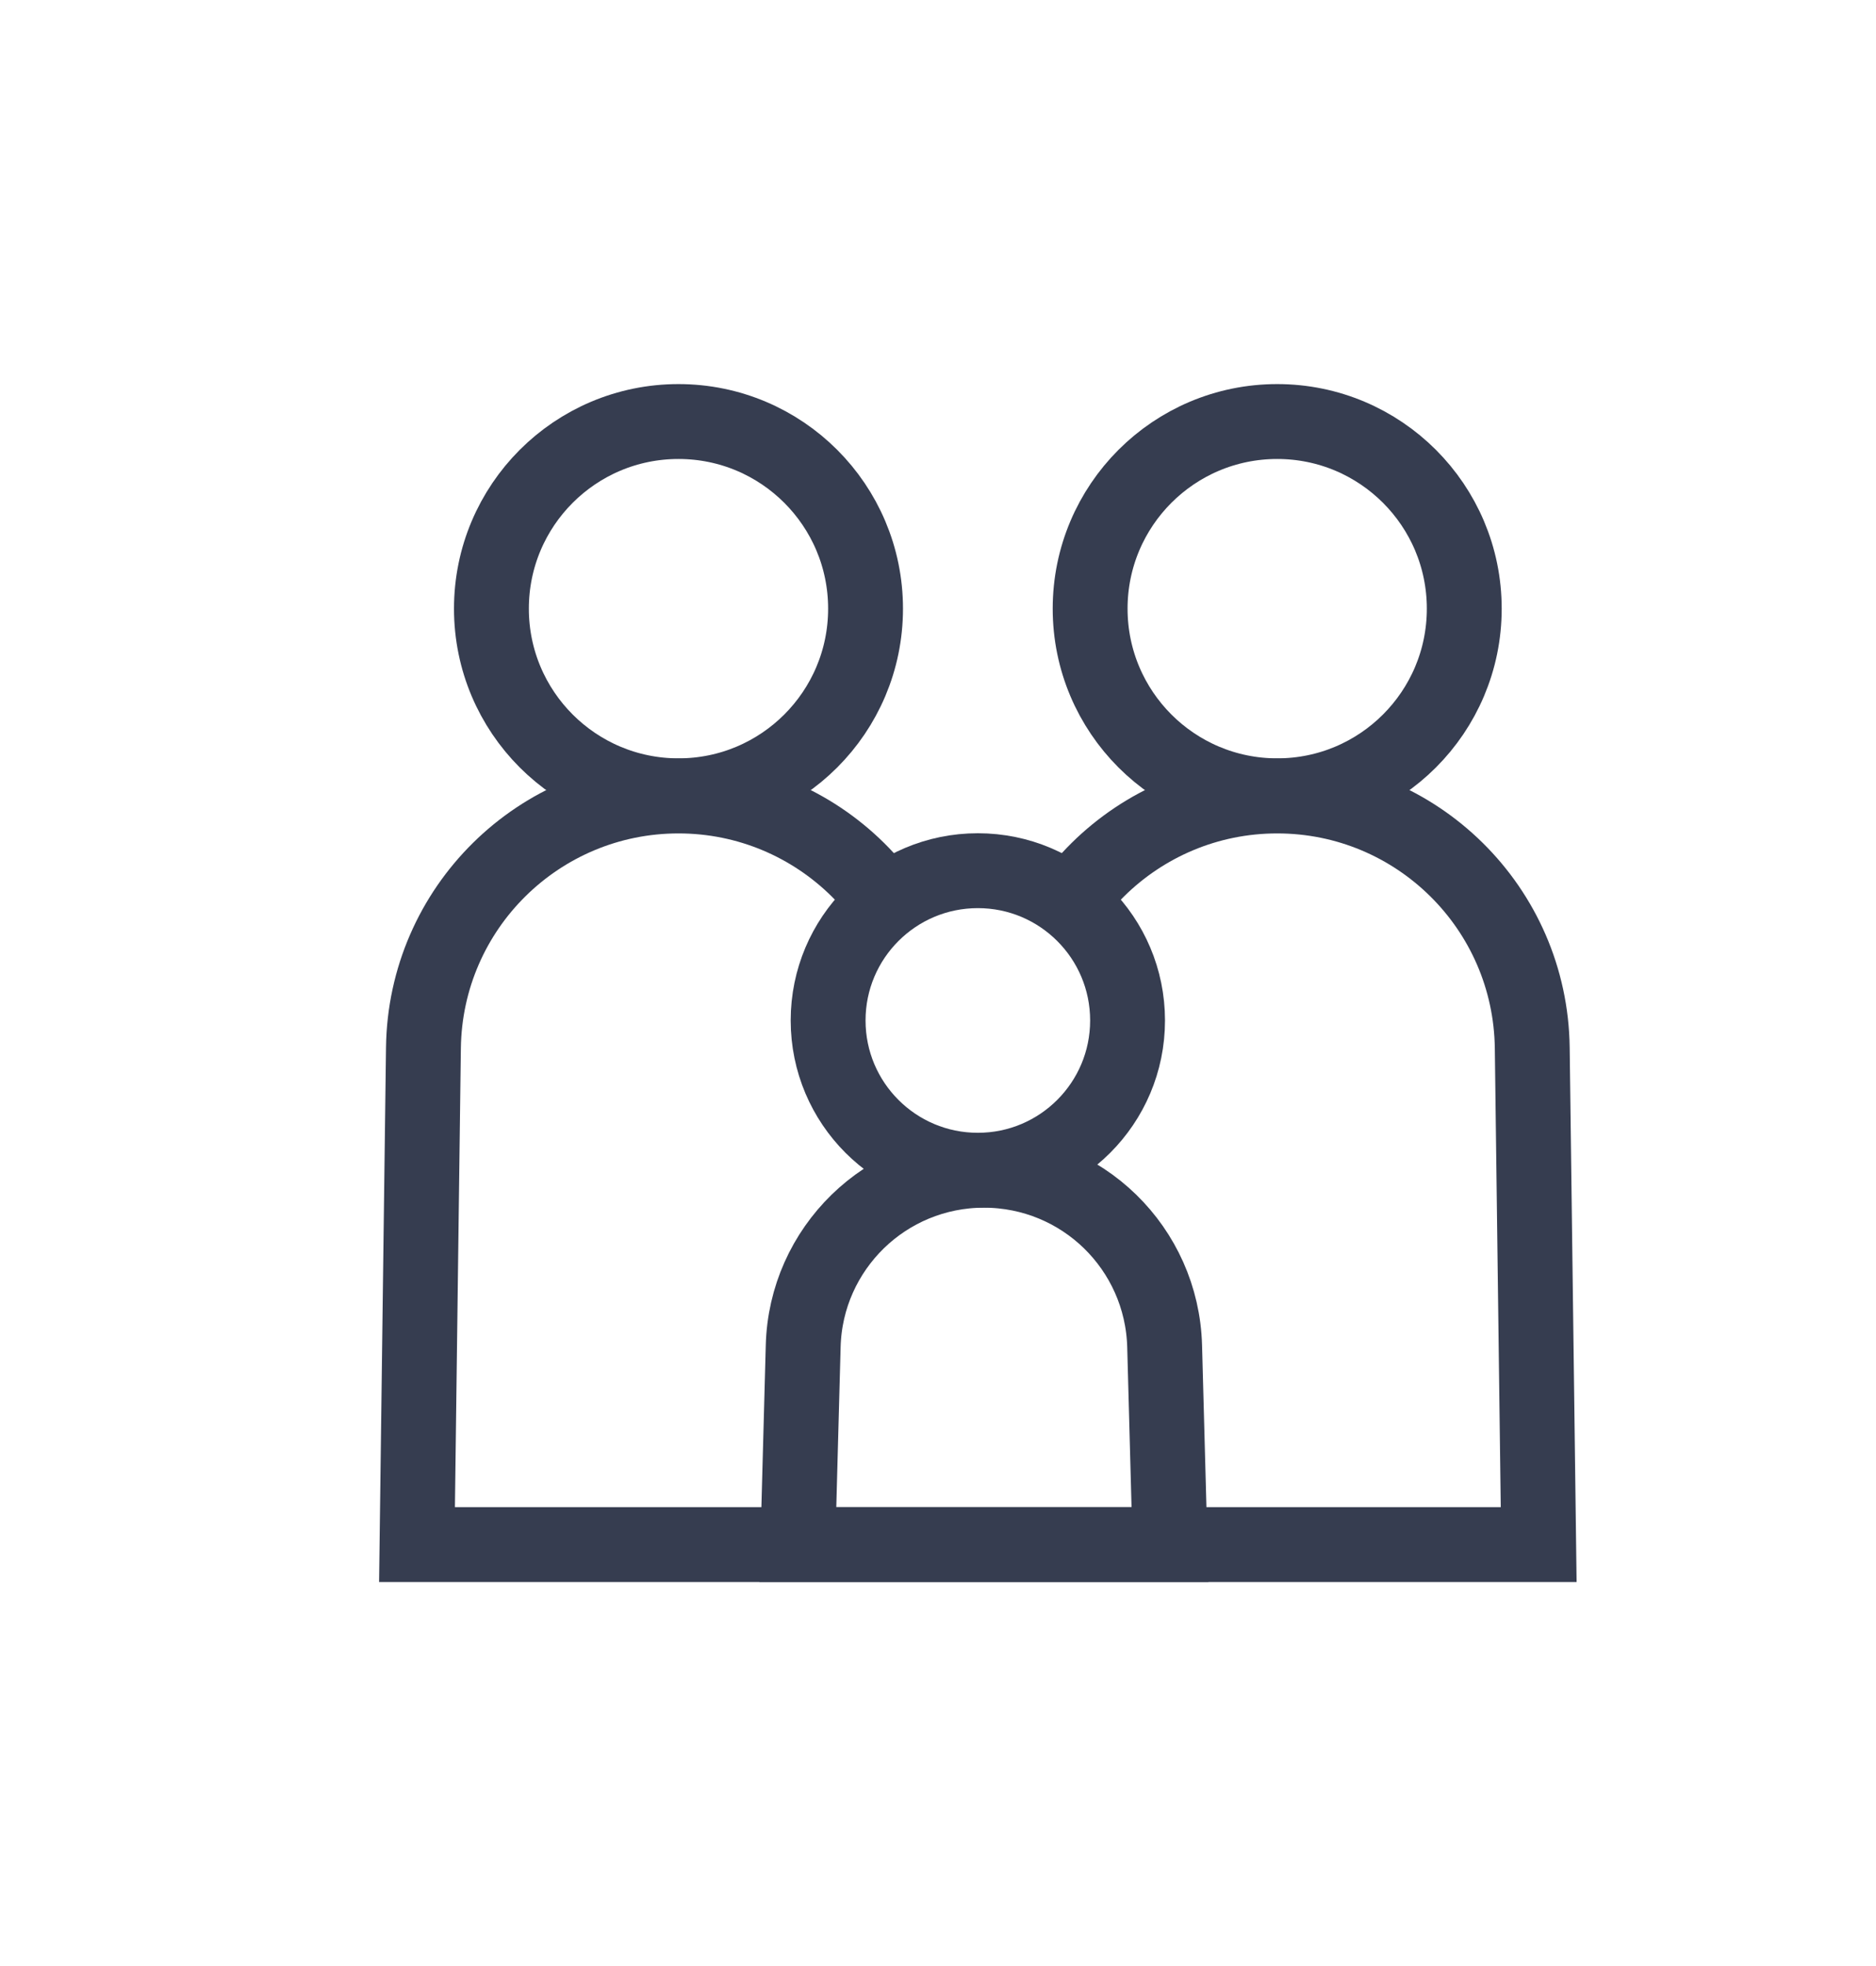
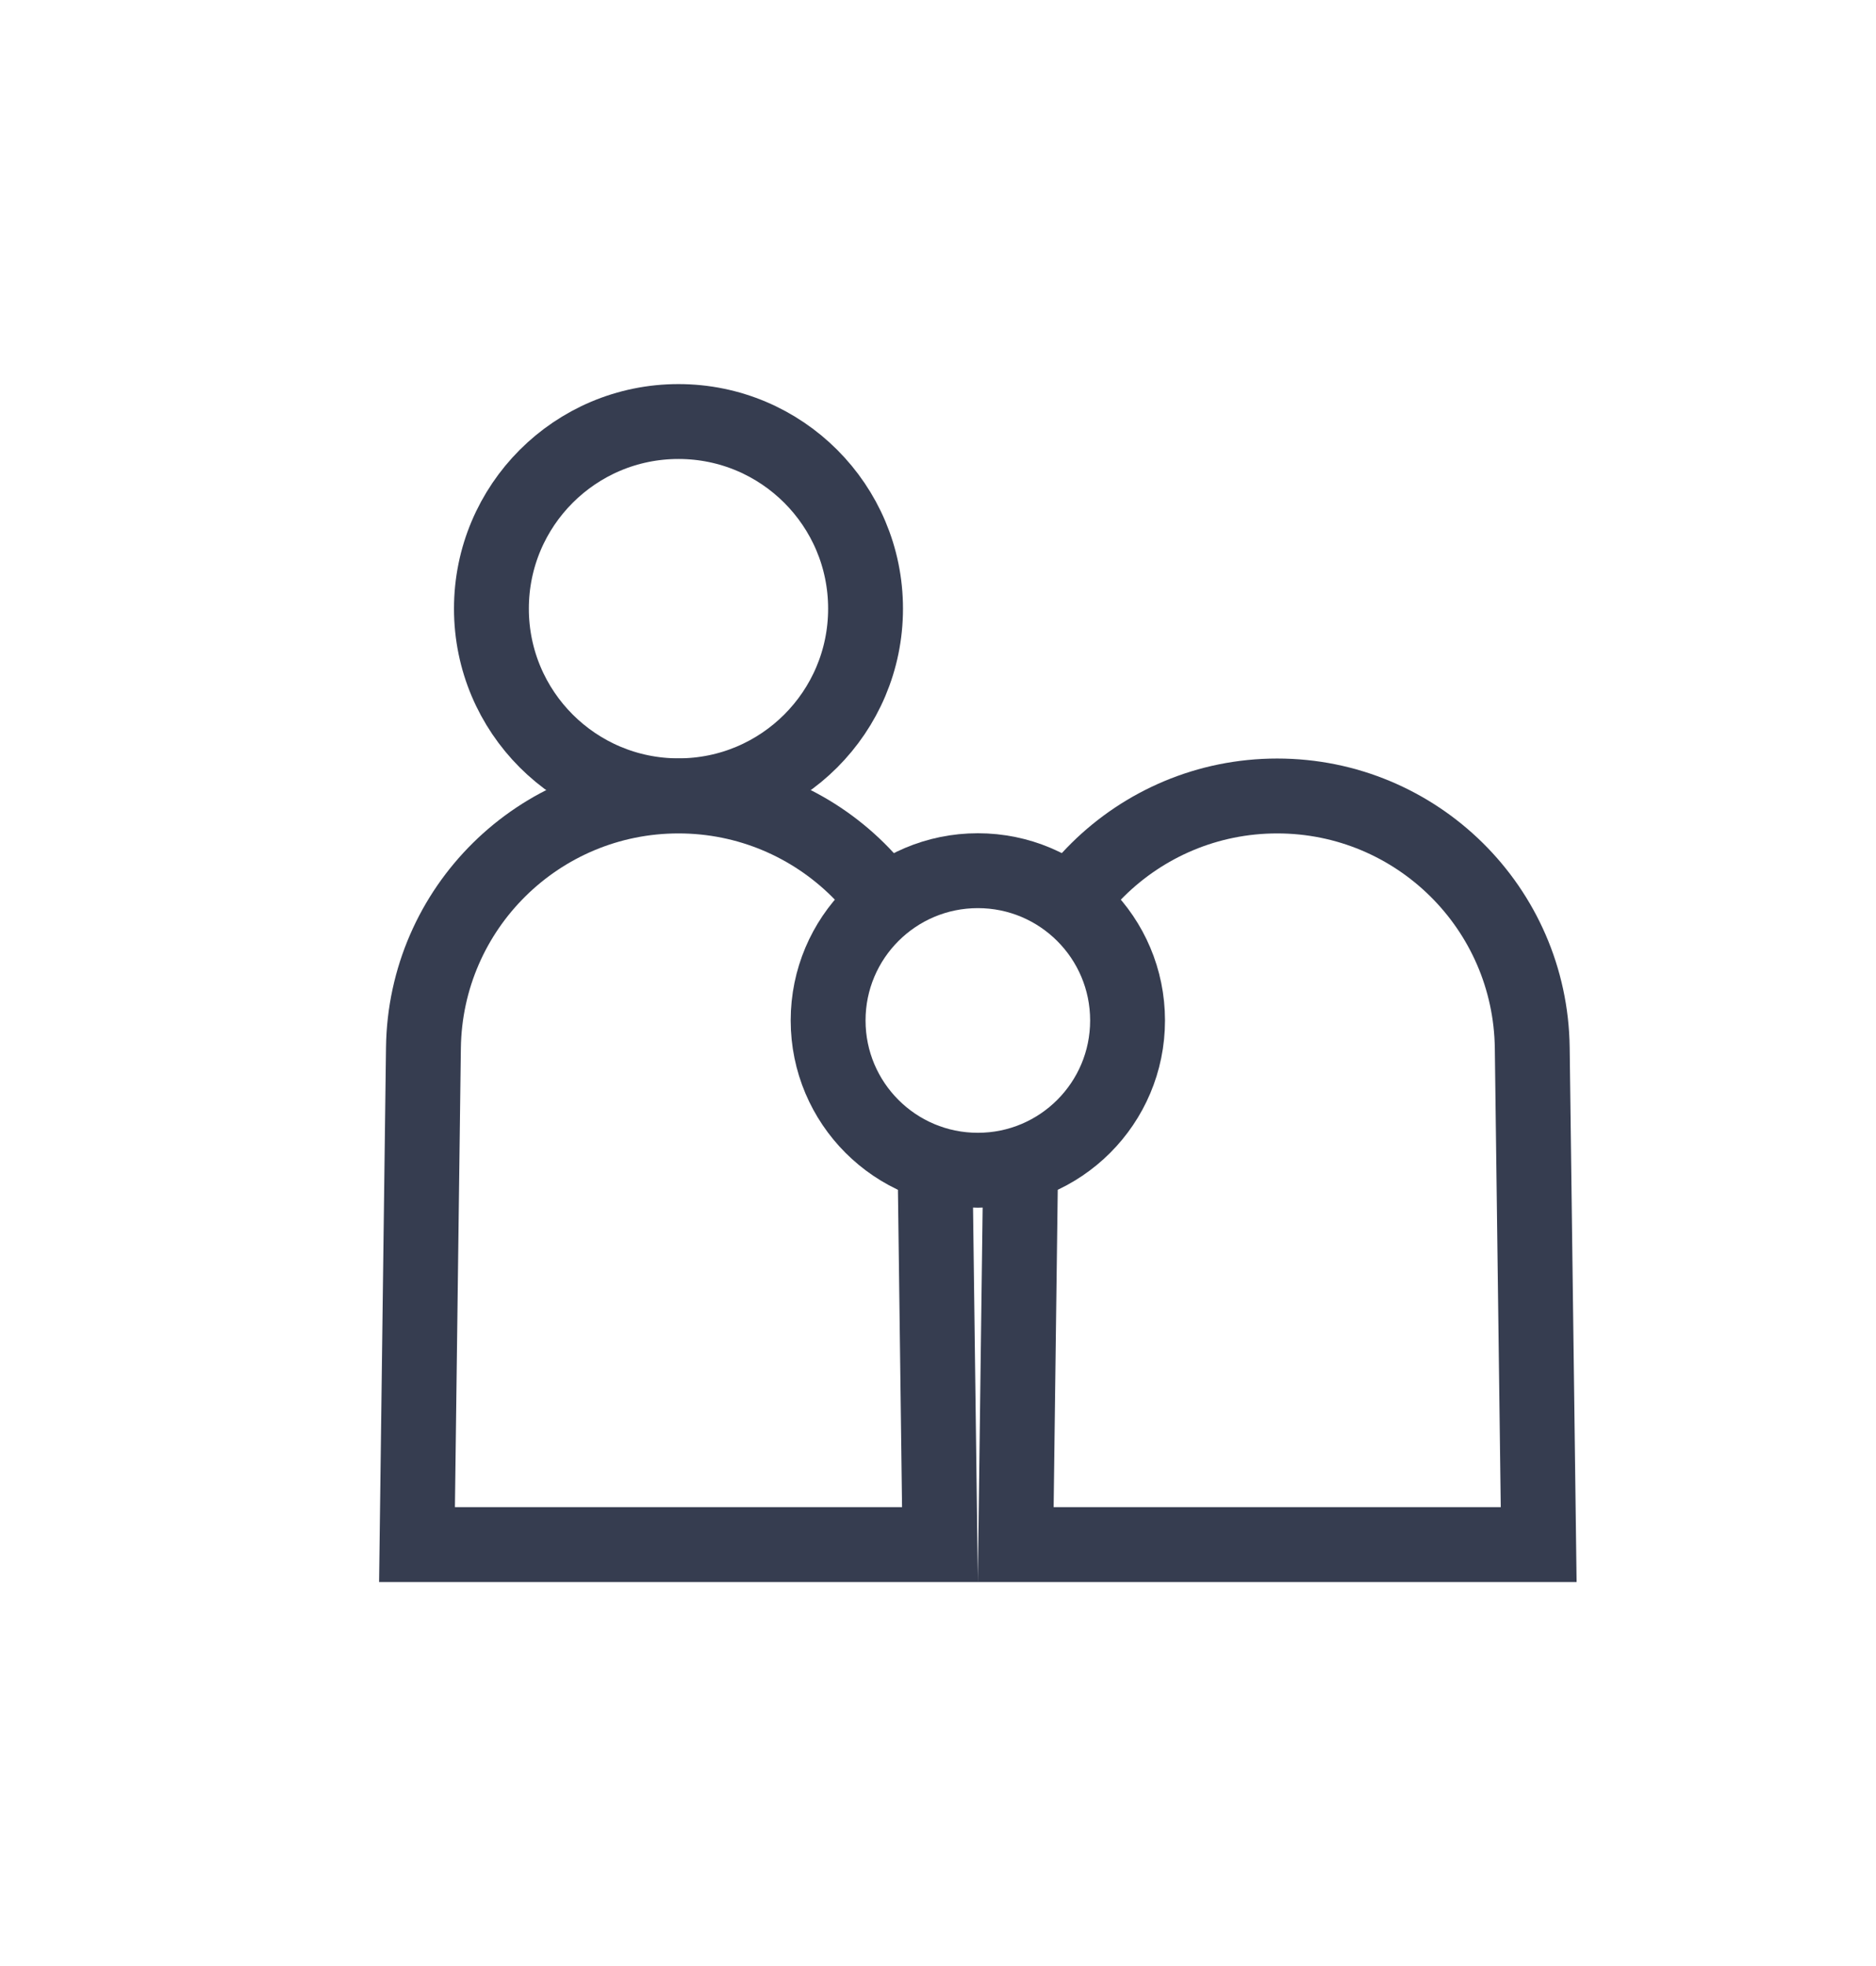
<svg xmlns="http://www.w3.org/2000/svg" width="21px" height="22px" viewBox="0 0 21 22" version="1.1">
  <title>025153D4-B8CD-4DEE-8818-C0ADB0B31394</title>
  <defs>
    <filter x="-3.0%" y="-7.0%" width="106.0%" height="114.0%" filterUnits="objectBoundingBox" id="filter-1">
      <feOffset dx="0" dy="0" in="SourceAlpha" result="shadowOffsetOuter1" />
      <feGaussianBlur stdDeviation="5" in="shadowOffsetOuter1" result="shadowBlurOuter1" />
      <feColorMatrix values="0 0 0 0 0.697   0 0 0 0 0.762   0 0 0 0 0.818  0 0 0 0.5 0" type="matrix" in="shadowBlurOuter1" result="shadowMatrixOuter1" />
      <feMerge>
        <feMergeNode in="shadowMatrixOuter1" />
        <feMergeNode in="SourceGraphic" />
      </feMerge>
    </filter>
  </defs>
  <g id="HEB-1440-1024" stroke="none" stroke-width="1" fill="none" fill-rule="evenodd">
    <g id="Isrotel_HP_1-Open/RTL/1280-Copy-3" transform="translate(-526, -508)" stroke="#363D50" stroke-width="0.838">
      <g id="Section-1-Close" transform="translate(0, 126)">
        <g id="Components-/-Card-/-Location-/-Open-Hotel-/-RTL" transform="translate(305, 318)" filter="url(#filter-1)">
          <g id="Hotel-Highlights" transform="translate(176.366, 64.947)">
            <g id="Icons-/-Hotel_Highlights-/-Families" transform="translate(45.527, 0)">
              <g id="Group-23" transform="translate(3.351, 3.351)">
                <path d="M12.98,4.608 L12.908,10.167 C12.898,10.948 12.575,11.653 12.059,12.162 C11.543,12.671 10.835,12.985 10.053,12.985 C9.272,12.985 8.563,12.671 8.047,12.162 C7.531,11.653 7.208,10.948 7.198,10.167 L7.198,10.167 L7.126,4.608 L12.98,4.608 Z" id="Rectangle-Copy-16" fill="#FFFFFF" transform="translate(10.053, 8.797) scale(1, -1) translate(-10.053, -8.797) " />
-                 <circle id="Oval-Copy-6" cx="10.053" cy="2.513" r="2.094" />
                <path d="M6.278,4.608 L6.206,10.167 C6.196,10.948 5.873,11.653 5.357,12.162 C4.841,12.671 4.132,12.985 3.351,12.985 C2.57,12.985 1.861,12.671 1.345,12.162 C0.829,11.653 0.506,10.948 0.496,10.167 L0.496,10.167 L0.424,4.608 L6.278,4.608 Z" id="Rectangle-Copy-18" fill="#FFFFFF" transform="translate(3.351, 8.797) scale(1, -1) translate(-3.351, -8.797) " />
                <circle id="Oval-Copy-8" cx="3.351" cy="2.513" r="2.094" />
-                 <path d="M8.853,8.797 L8.793,11.016 C8.778,11.564 8.547,12.056 8.182,12.412 C7.817,12.767 7.318,12.985 6.77,12.985 C6.222,12.985 5.723,12.767 5.358,12.412 C4.993,12.056 4.761,11.564 4.747,11.016 L4.747,11.016 L4.687,8.797 L8.853,8.797 Z" id="Rectangle-Copy-17" fill="#FFFFFF" transform="translate(6.77, 10.891) scale(1, -1) translate(-6.77, -10.891) " />
                <circle id="Oval-Copy-7" fill="#FFFFFF" cx="6.702" cy="7.121" r="1.676" />
              </g>
            </g>
          </g>
        </g>
      </g>
    </g>
  </g>
</svg>